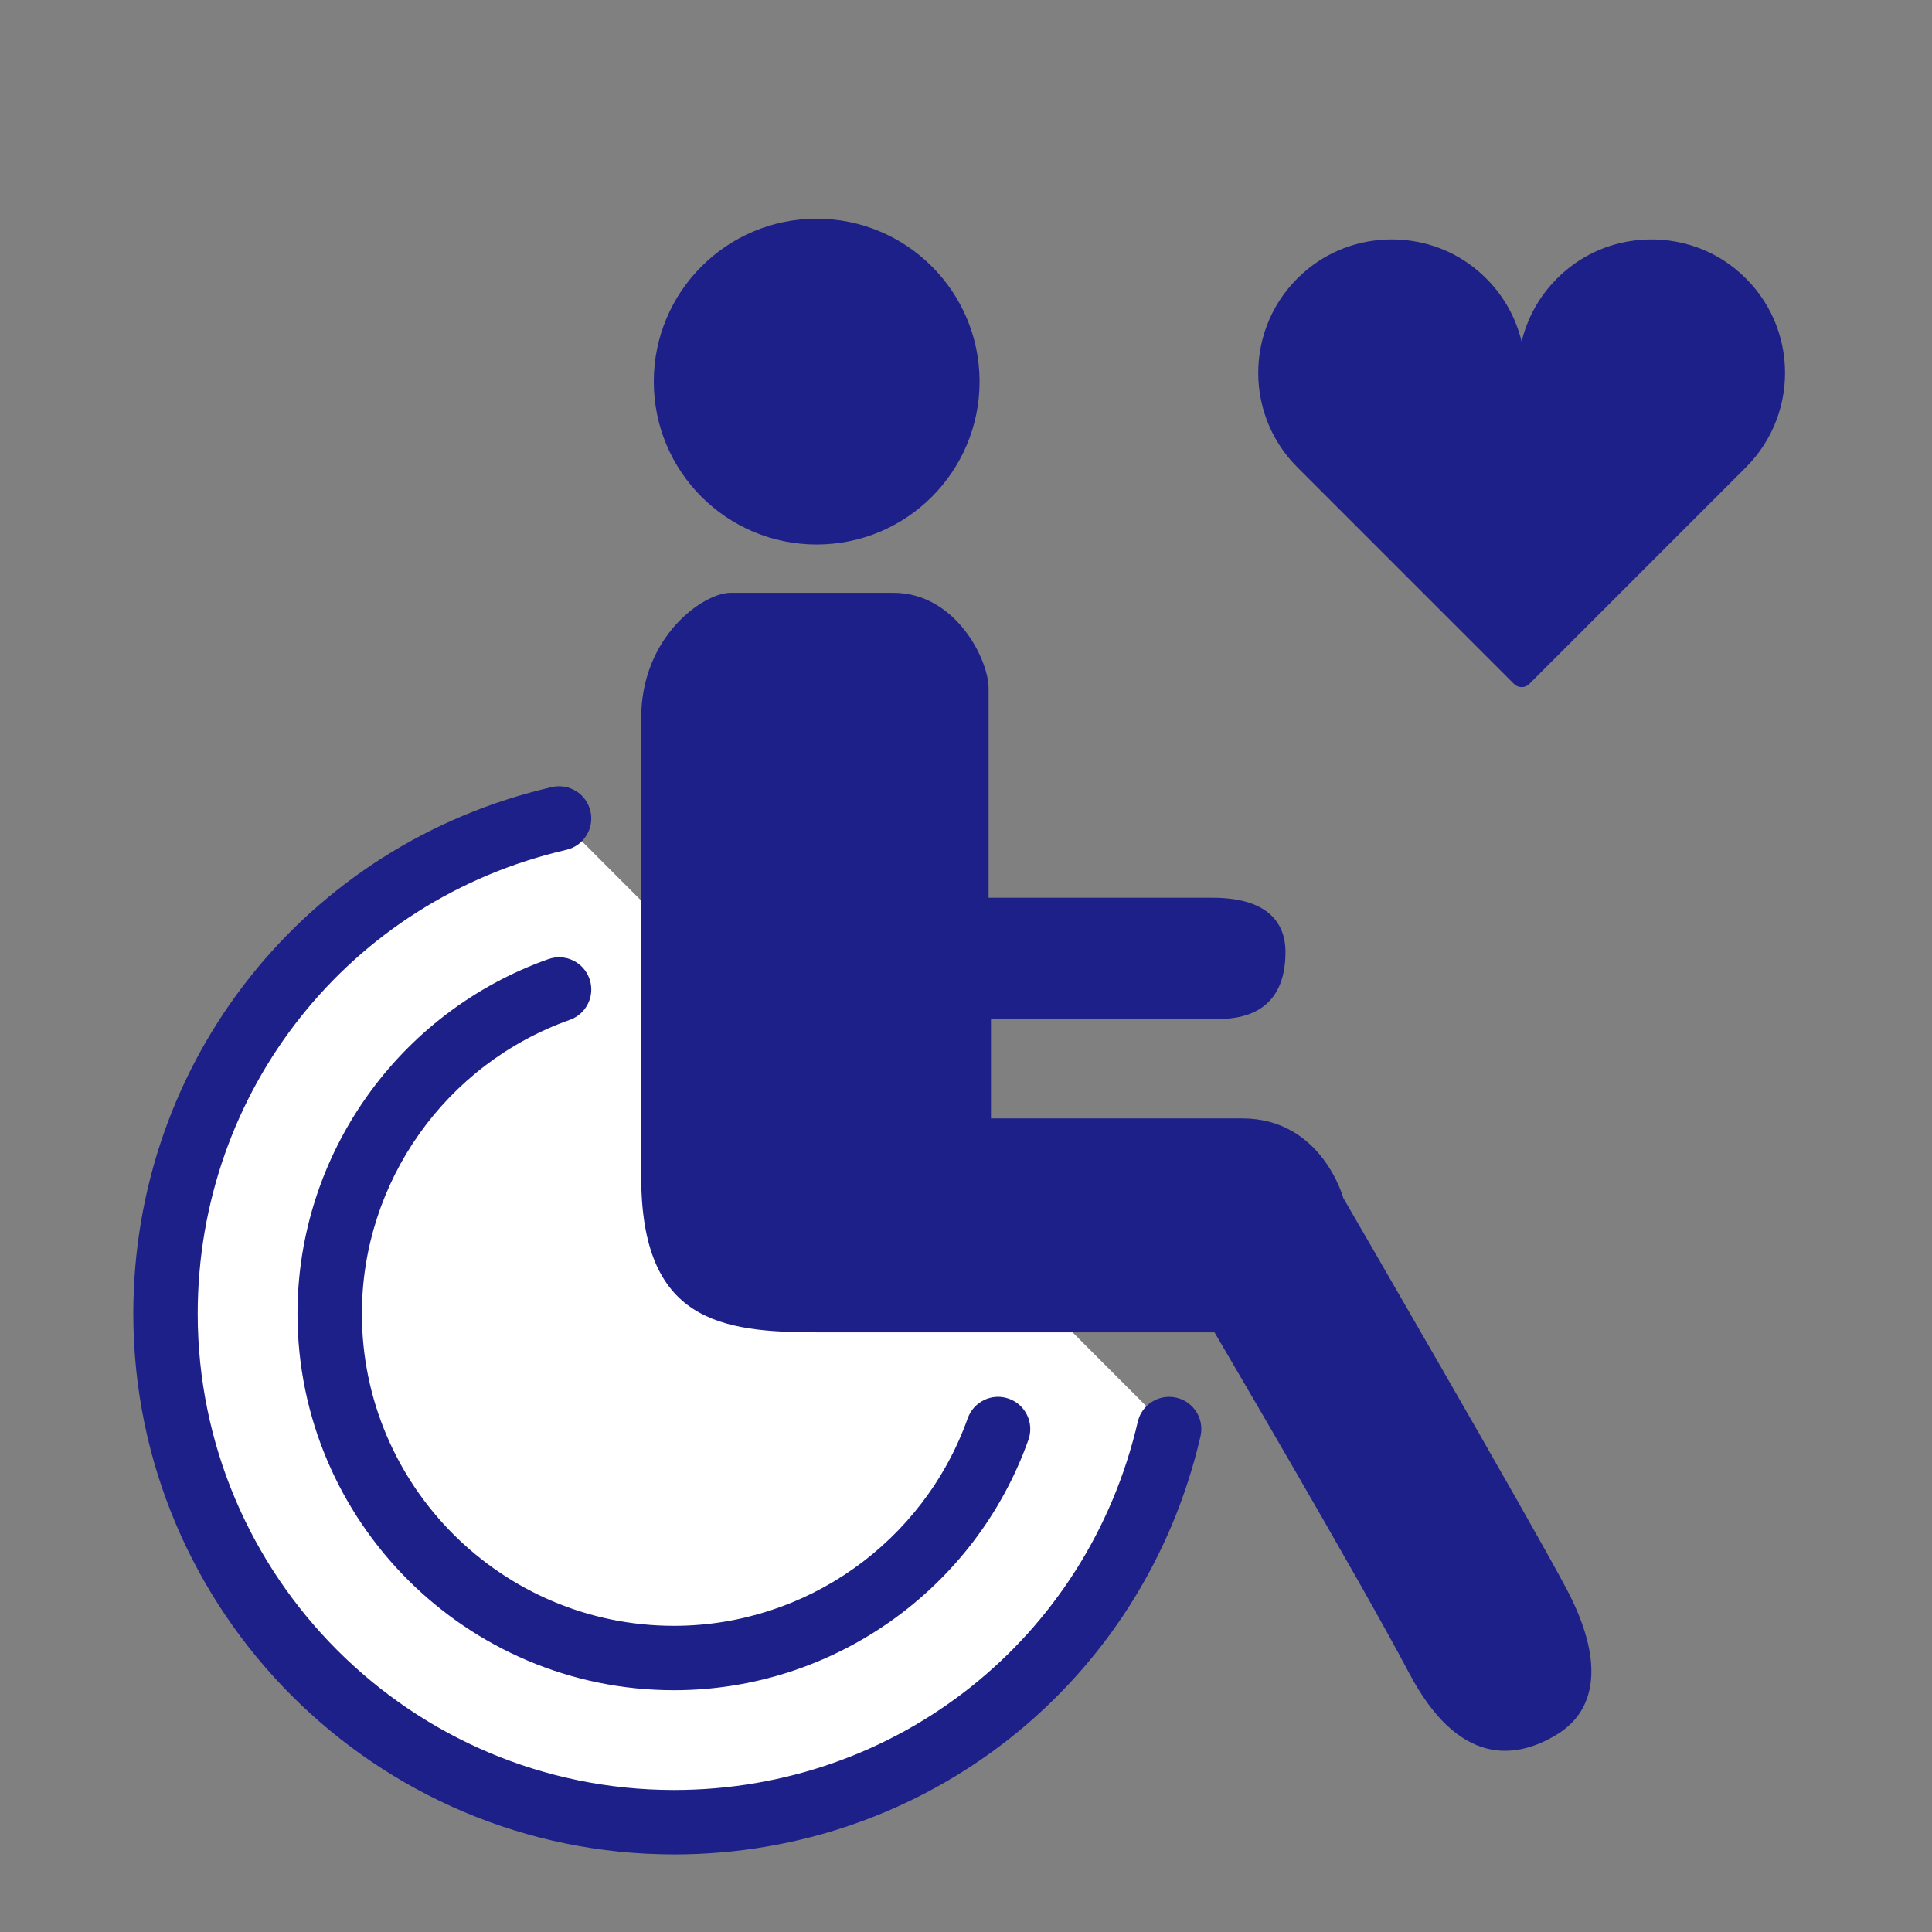
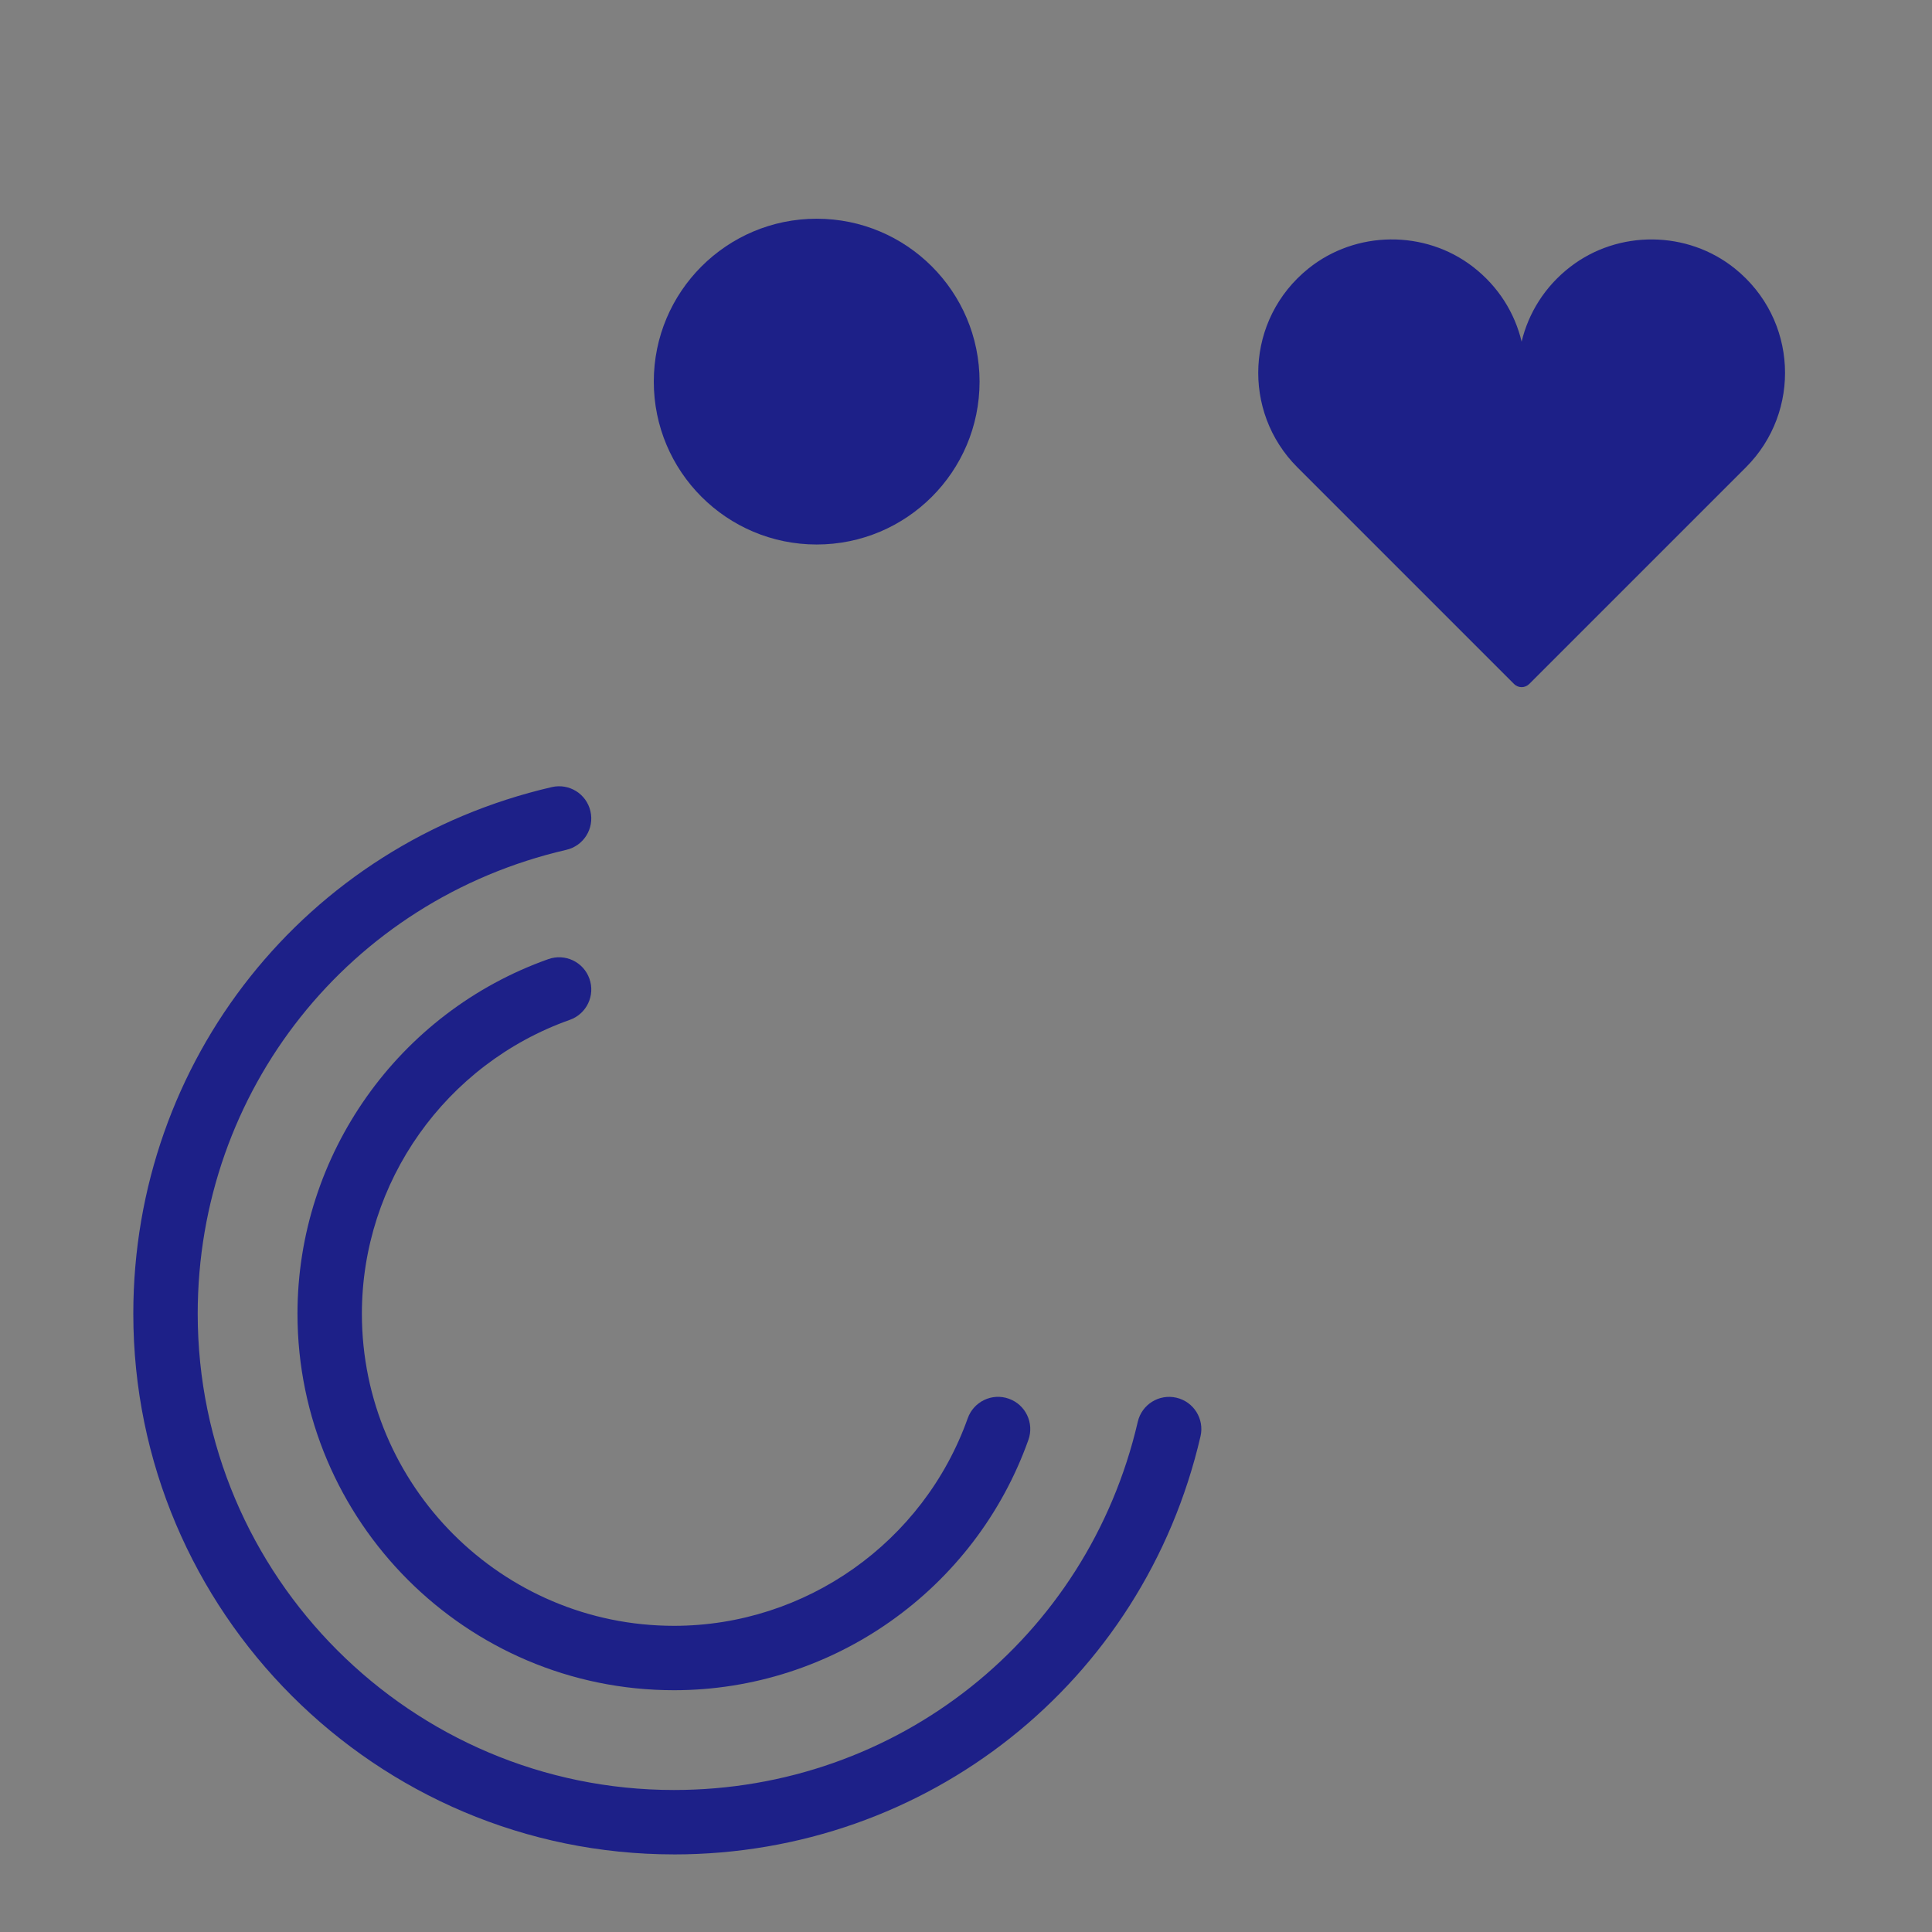
<svg xmlns="http://www.w3.org/2000/svg" id="b" viewBox="0 0 90 90">
  <rect x="0" y="0" width="90" height="90" fill="#808080" stroke="none" />
  <defs>
    <style>.e{fill:none;}.e,.f,.g{stroke-width:0px;}.f{fill:#fff;}.g{fill:#1d2088;}</style>
  </defs>
  <g id="c">
-     <path class="f" d="M26.044,38.127c-10.502,2.427-18.333,11.832-18.333,23.071,0,13.081,10.605,23.686,23.686,23.686,11.233,0,20.632-7.821,23.067-18.313" />
    <path class="g" d="M31.397,86.385c-13.888,0-25.187-11.299-25.187-25.187,0-11.791,8.017-21.879,19.496-24.532.811-.186,1.613.317,1.799,1.124.187.807-.316,1.613-1.124,1.799-10.11,2.337-17.171,11.223-17.171,21.609,0,12.233,9.953,22.187,22.187,22.187,10.377,0,19.262-7.054,21.605-17.152.187-.808.989-1.309,1.8-1.122.808.187,1.31.993,1.122,1.8-2.66,11.467-12.747,19.475-24.527,19.475Z" />
-     <path class="f" d="M26.044,46.094c-6.222,2.206-10.686,8.126-10.686,15.104,0,8.858,7.181,16.039,16.039,16.039,6.971,0,12.886-4.455,15.097-10.666" />
    <path class="g" d="M31.397,78.737c-9.671,0-17.539-7.868-17.539-17.539,0-7.402,4.696-14.04,11.685-16.518.782-.278,1.639.131,1.915.913.277.78-.131,1.638-.912,1.915-5.794,2.054-9.688,7.556-9.688,13.69,0,8.017,6.522,14.539,14.539,14.539,6.126,0,11.625-3.886,13.684-9.669.278-.781,1.138-1.19,1.916-.91.78.277,1.188,1.136.91,1.916-2.482,6.976-9.118,11.663-16.51,11.663Z" />
    <circle class="g" cx="38.044" cy="17.777" r="7.588" />
-     <path class="g" d="M34.03,27.615h7.588c2.912,0,4.434,3.132,4.434,4.434v9.772h10.434c2.779,0,3.397,1.368,3.397,2.515s-.309,3.132-3.132,3.132h-10.588v4.632h11.706c3.706,0,4.706,3.706,4.706,3.706,0,0,8.706,15,10.412,18.235,1.706,3.235,1.471,5.588-.471,6.765s-4.588,1.471-6.882-2.882c-2.294-4.353-9.059-15.858-9.059-15.858h-18.471c-4.529,0-8.235-.495-8.235-7.26v-21.353c0-3.824,2.912-5.838,4.162-5.838Z" />
-     <rect id="d" class="e" width="90" height="90" />
    <path class="g" d="M80.813,12.507c-2.207-1.775-5.423-1.807-7.664-.076-1.194.922-1.948,2.161-2.266,3.483-.316-1.322-1.071-2.561-2.265-3.484-2.241-1.731-5.456-1.698-7.663.076-2.938,2.362-3.111,6.672-.519,9.263l10.094,10.094c.195.195.512.195.707,0l10.095-10.094c2.591-2.591,2.419-6.9-.518-9.262Z" />
  </g>
</svg>